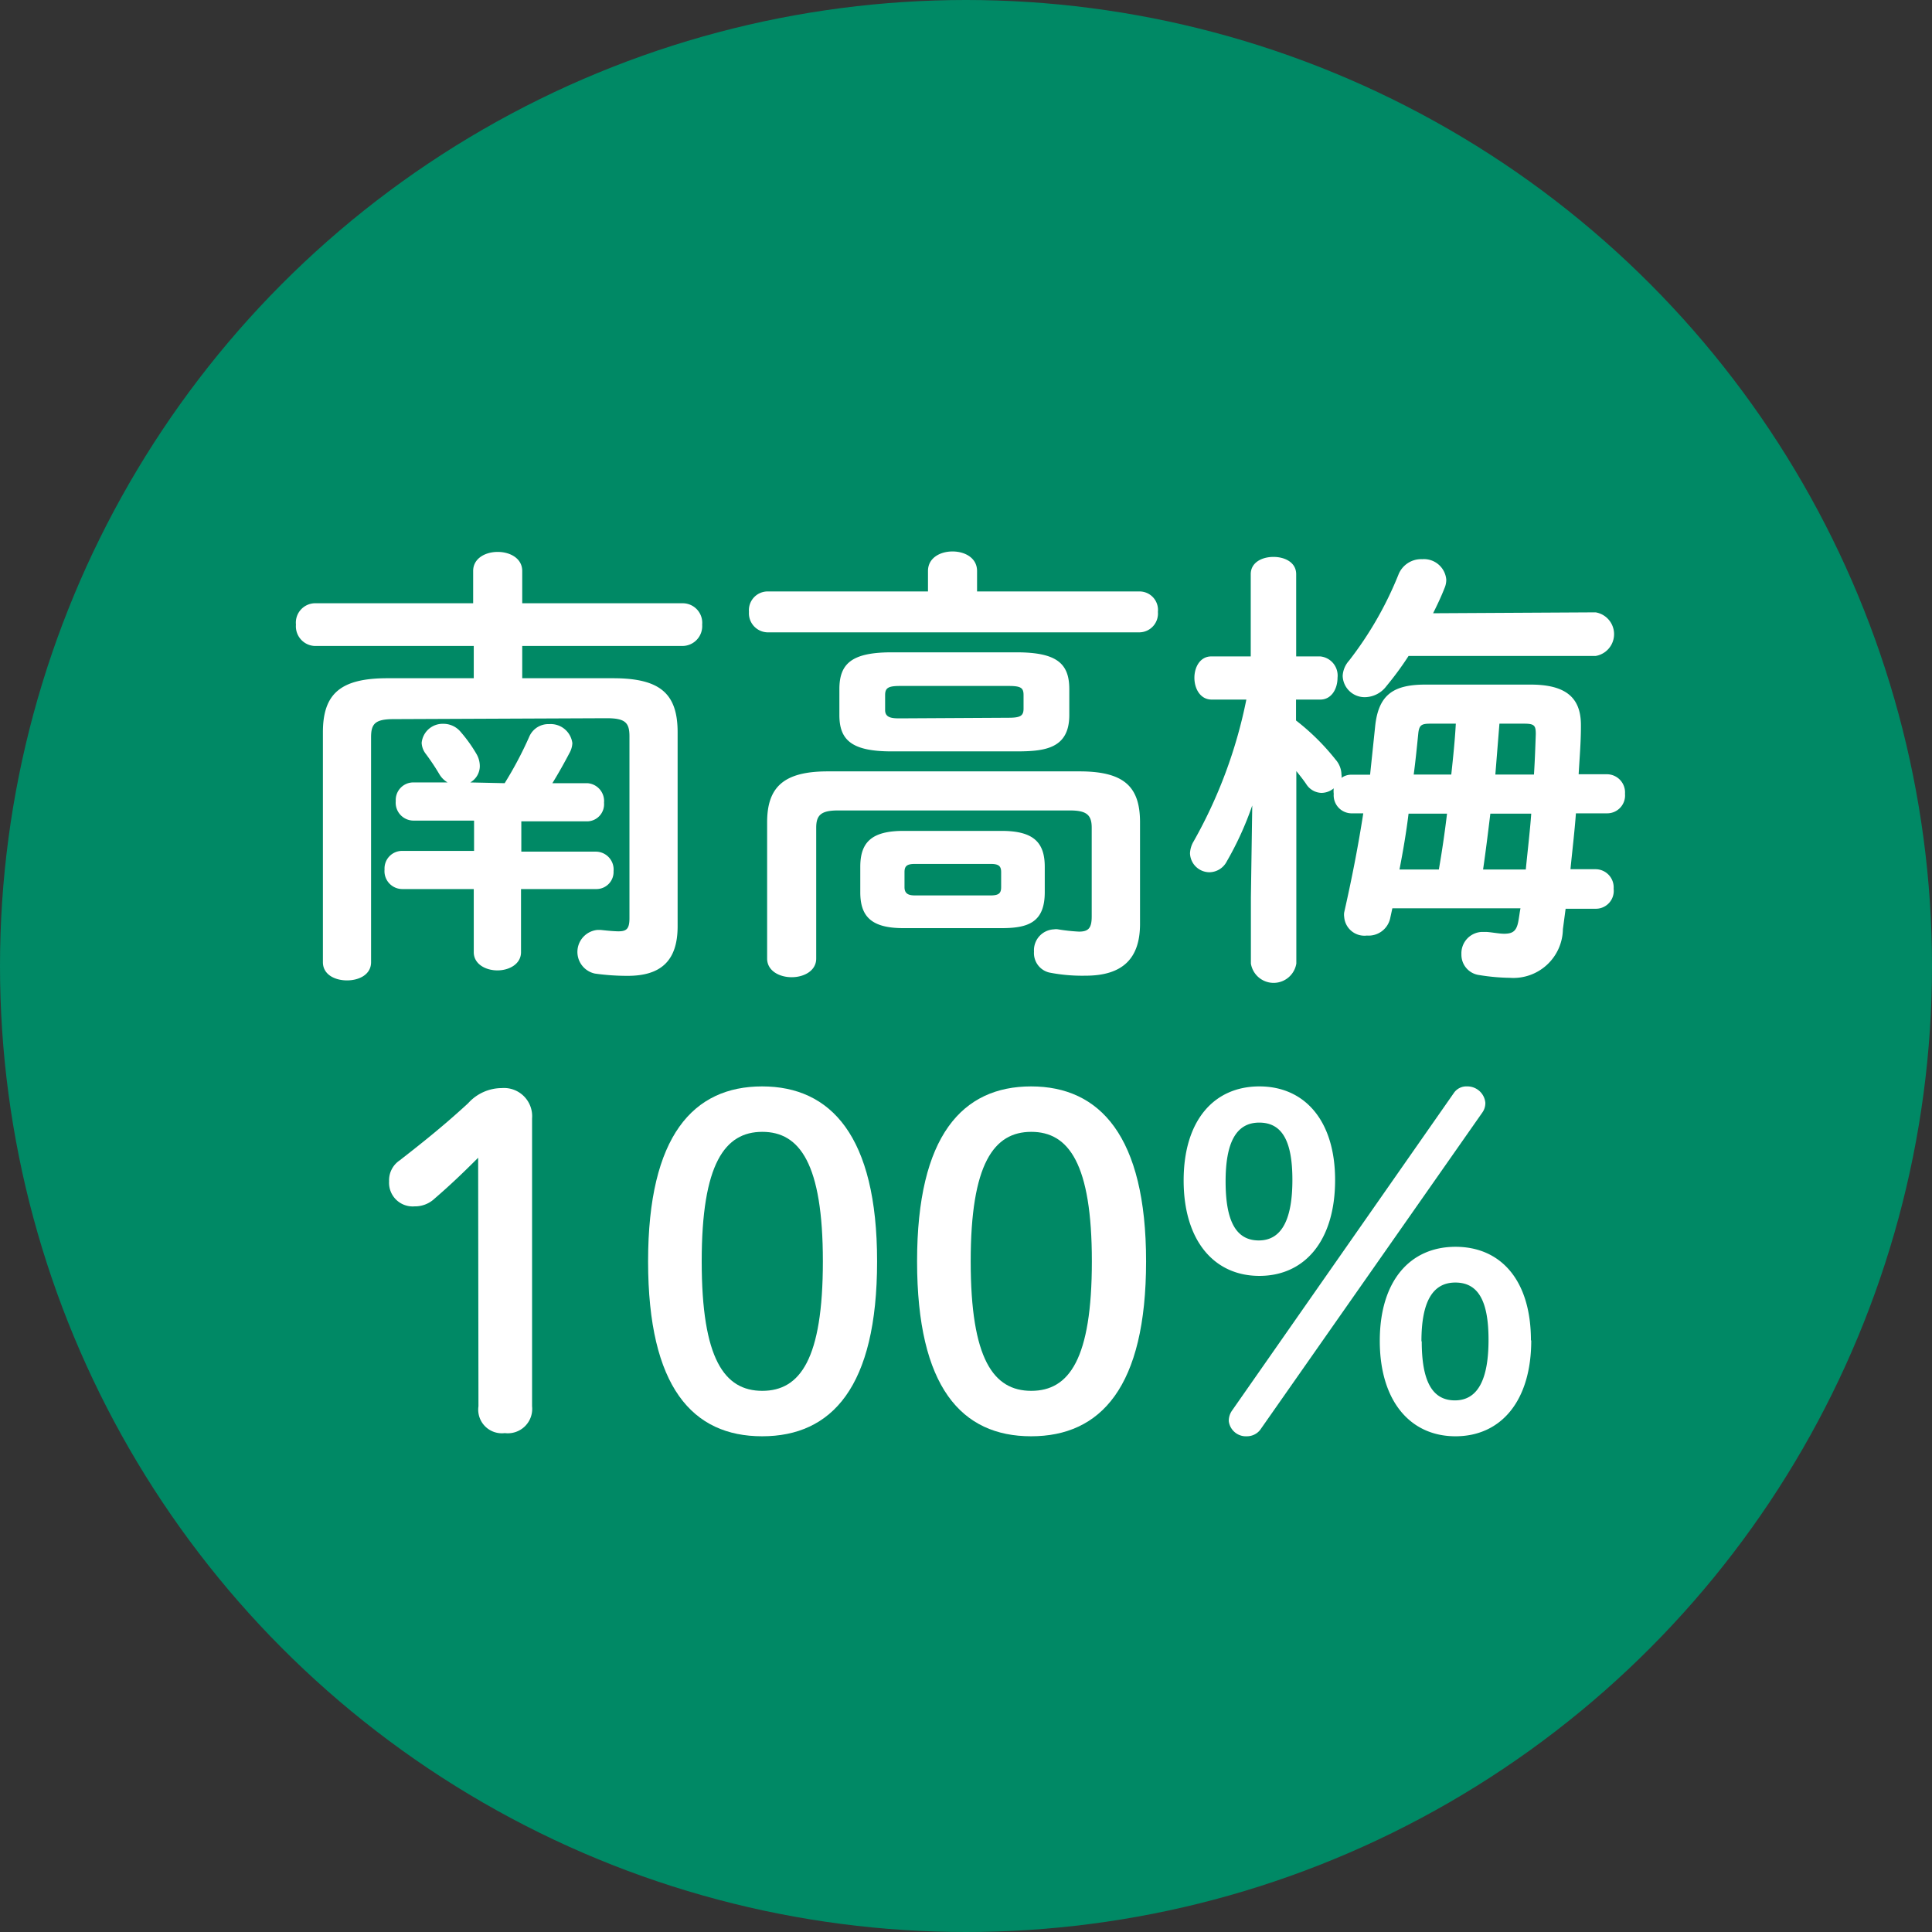
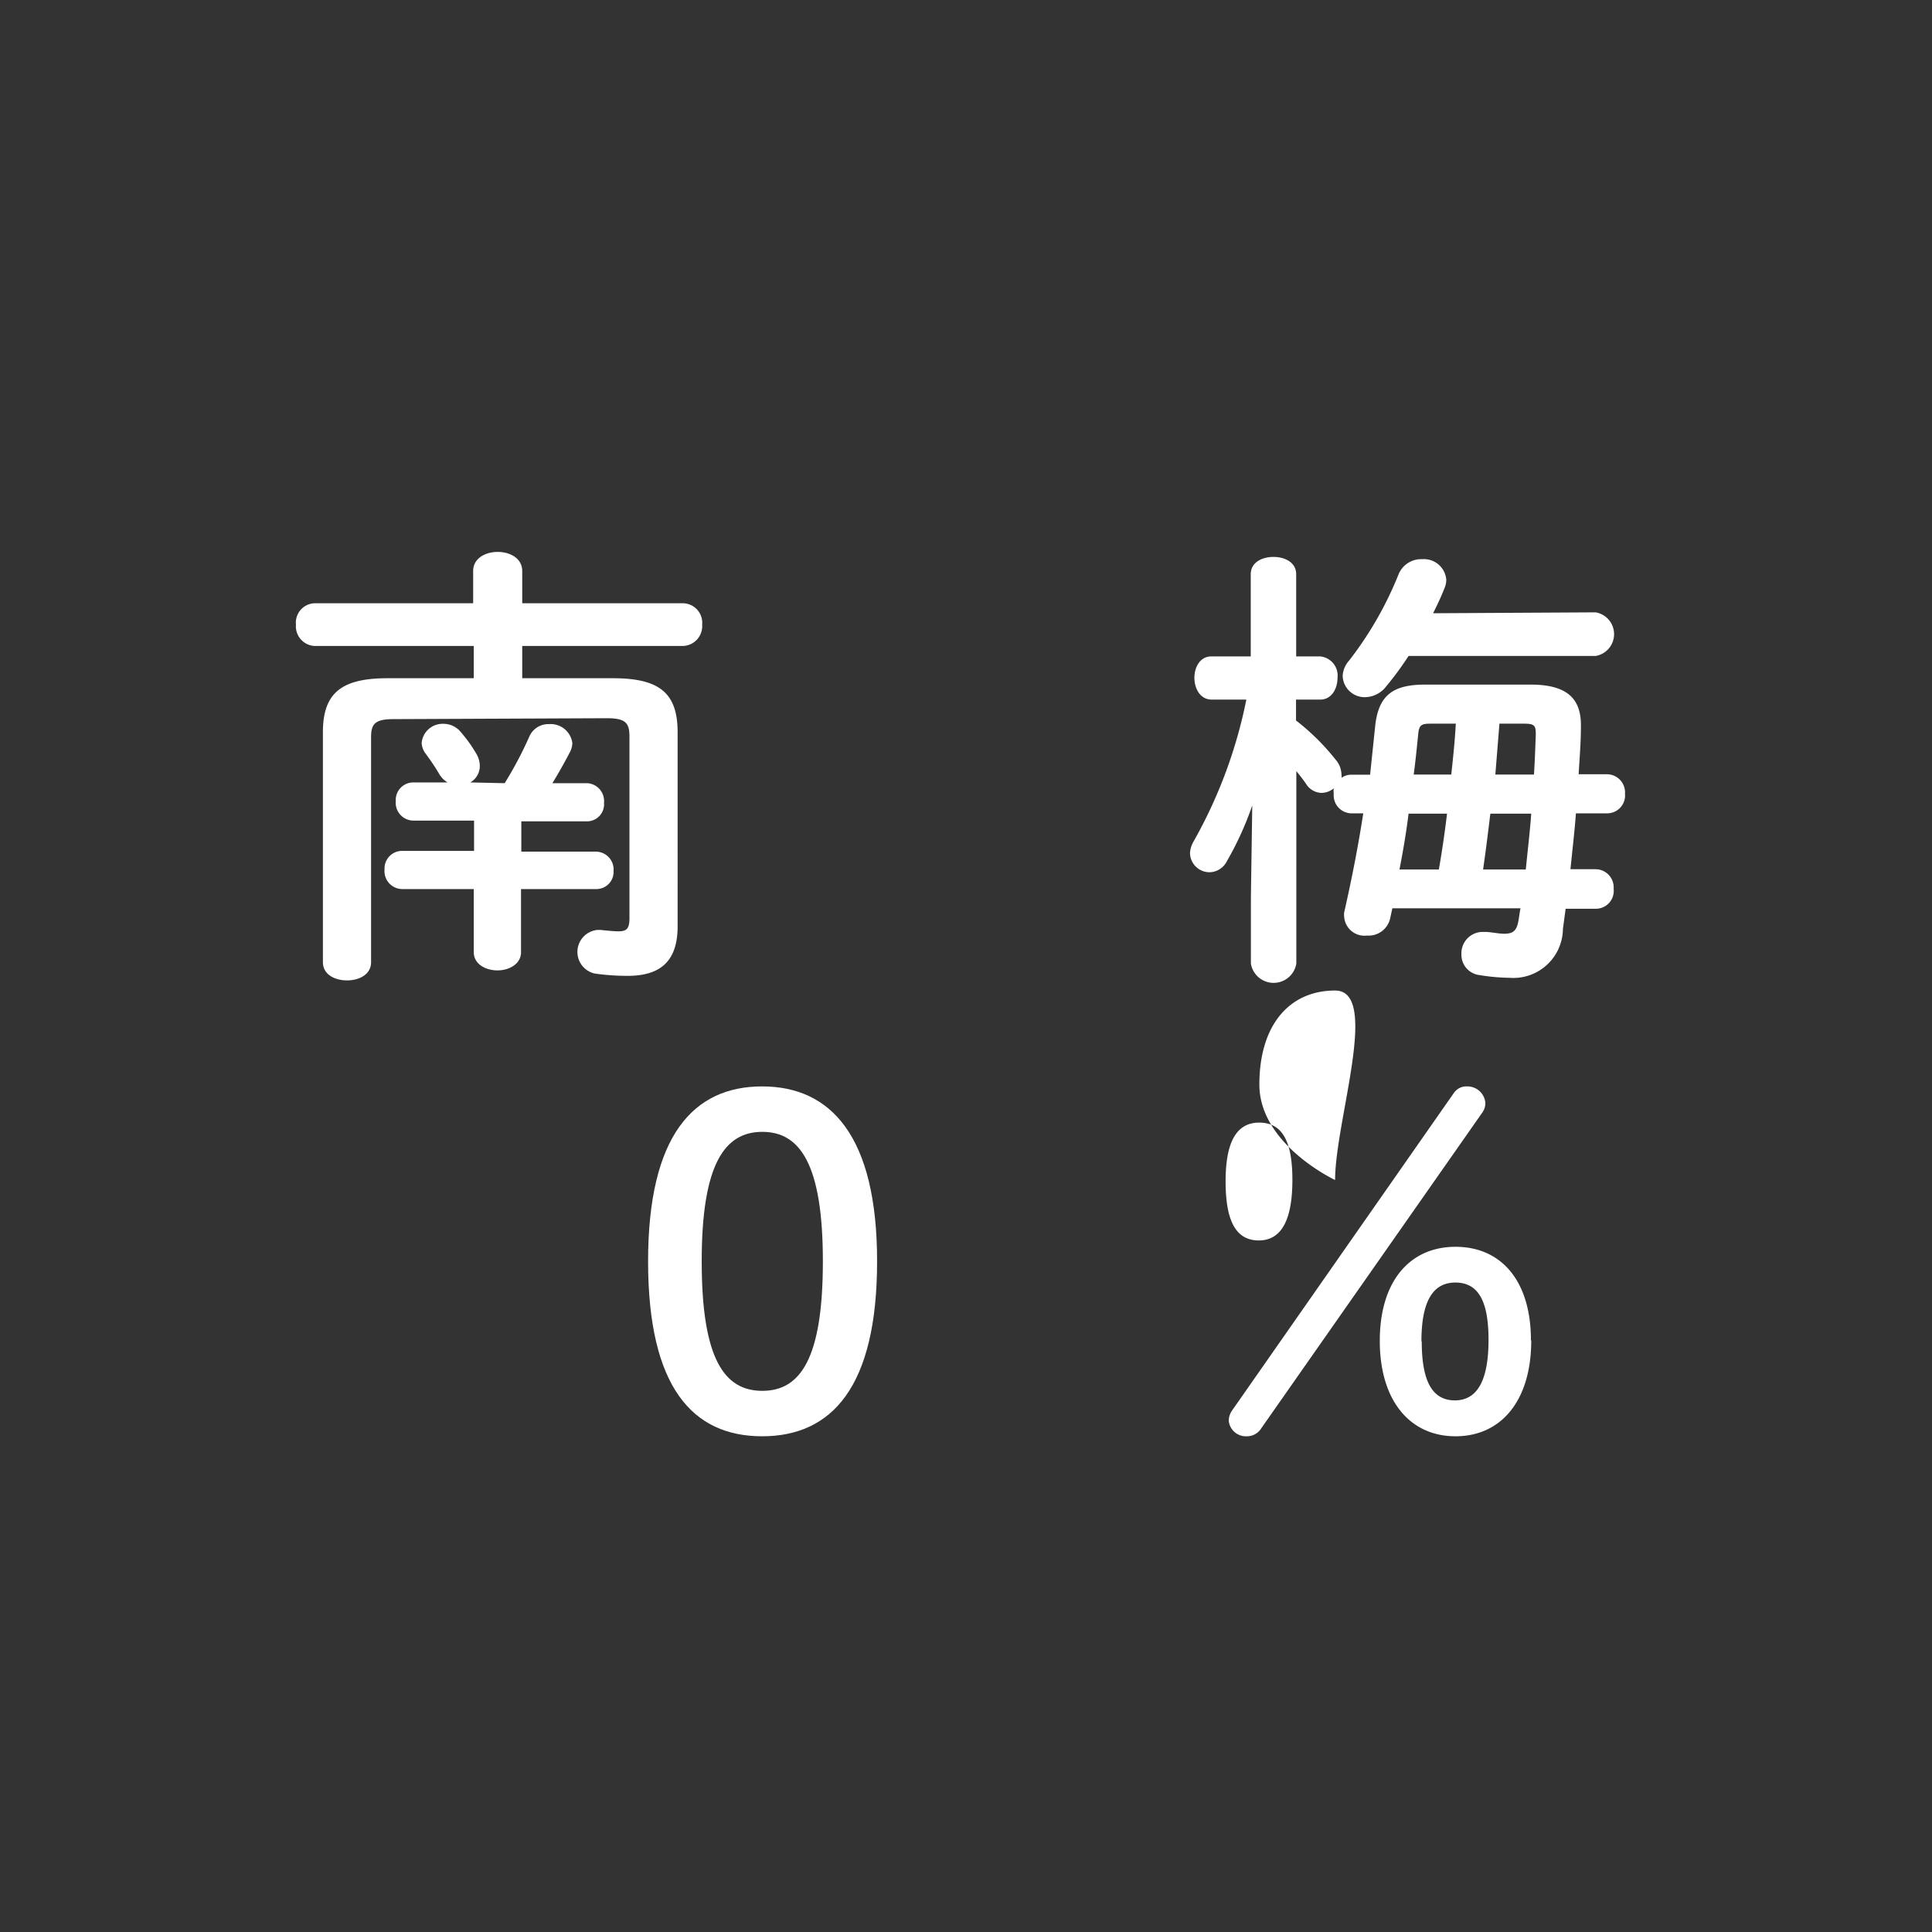
<svg xmlns="http://www.w3.org/2000/svg" viewBox="0 0 127.56 127.56">
  <rect x="0" y="0" width="127.56" height="127.56" fill="#333333" stroke="none" />
  <defs>
    <style>.cls-1{fill:#008965;}.cls-2{fill:#fff;}</style>
  </defs>
  <g id="レイヤー_2" data-name="レイヤー 2">
    <g id="レイヤー_1-2" data-name="レイヤー 1">
-       <circle class="cls-1" cx="63.78" cy="63.78" r="63.78" />
      <path class="cls-2" d="M26,47.48c-1.23,0-1.5.3-1.5,1.2V63.53c0,.81-.78,1.2-1.59,1.2s-1.59-.39-1.59-1.2V48.35c0-2.55,1.17-3.57,4.26-3.57h5.7V42.65H20.77a1.3,1.3,0,0,1-1.23-1.41,1.28,1.28,0,0,1,1.23-1.41H31.24V37.7c0-.84.81-1.26,1.62-1.26s1.62.42,1.62,1.26v2.13H45.07a1.29,1.29,0,0,1,1.29,1.41,1.31,1.31,0,0,1-1.29,1.41H34.48v2.13h6c3.09,0,4.26,1,4.26,3.57V61.16c0,2.31-1.14,3.27-3.3,3.27a15.25,15.25,0,0,1-2.16-.15,1.46,1.46,0,0,1,.15-2.88c.06,0,.15,0,.24,0q.81.09,1.17.09c.54,0,.72-.18.72-.87v-12c0-.9-.27-1.2-1.5-1.2Zm7.32,4.23a24.66,24.66,0,0,0,1.62-3.06,1.37,1.37,0,0,1,1.32-.84,1.44,1.44,0,0,1,1.53,1.26,1.47,1.47,0,0,1-.15.57q-.59,1.13-1.17,2.07h2.31A1.18,1.18,0,0,1,39.88,53a1.13,1.13,0,0,1-1.11,1.23H34.42v2h4.95a1.18,1.18,0,0,1,1.14,1.29A1.13,1.13,0,0,1,39.4,58.7h-5v4.17c0,.78-.78,1.2-1.56,1.2s-1.56-.42-1.56-1.2V58.7H26.56a1.18,1.18,0,0,1-1.17-1.29,1.16,1.16,0,0,1,1.14-1.23H31.3v-2h-4a1.18,1.18,0,0,1-1.17-1.29,1.16,1.16,0,0,1,1.14-1.23h2.28a1.55,1.55,0,0,1-.54-.54q-.4-.68-.9-1.35a1.27,1.27,0,0,1-.27-.72,1.39,1.39,0,0,1,1.44-1.26,1.47,1.47,0,0,1,1.14.54,9.47,9.47,0,0,1,1.05,1.47,1.61,1.61,0,0,1,.21.78,1.25,1.25,0,0,1-.63,1.08Z" />
-       <path class="cls-2" d="M61.27,37.7c0-.87.81-1.29,1.62-1.29s1.62.42,1.62,1.29v1.35H75.25a1.22,1.22,0,0,1,1.2,1.35,1.24,1.24,0,0,1-1.2,1.35H50.65a1.26,1.26,0,0,1-1.2-1.35,1.24,1.24,0,0,1,1.2-1.35H61.27Zm10,13.23c2.94,0,4,1,4,3.36V61c0,2.28-1.14,3.42-3.6,3.42a11.33,11.33,0,0,1-2.4-.21,1.32,1.32,0,0,1-1-1.38,1.38,1.38,0,0,1,1.32-1.47.83.83,0,0,1,.27,0,12.08,12.08,0,0,0,1.38.15c.63,0,.84-.24.84-1V54.65c0-.84-.33-1.14-1.44-1.14H55.33c-1.11,0-1.44.3-1.44,1.14v8.64c0,.81-.81,1.23-1.62,1.23s-1.62-.42-1.62-1.23v-9c0-2.31,1.08-3.36,4-3.36ZM58.87,49.61c-2.64,0-3.45-.75-3.45-2.4V45.5c0-1.68.81-2.43,3.45-2.43h8.25c2.67,0,3.48.75,3.48,2.43v1.71c0,2.22-1.62,2.4-3.48,2.4Zm.78,11.67c-2.1,0-2.85-.75-2.85-2.37V57.23c0-1.62.75-2.37,2.85-2.37h6.48c2.1,0,2.85.75,2.85,2.37v1.68c0,2-1.11,2.37-2.85,2.37Zm6.93-13.89c.78,0,1-.12,1-.6v-.9c0-.48-.18-.6-1-.6H59.44c-.78,0-1,.12-1,.6v1c0,.54.54.54,1,.54ZM65.41,59.12c.54,0,.69-.15.69-.54v-1c0-.39-.15-.54-.69-.54h-5c-.54,0-.69.15-.69.54v1c0,.45.3.54.69.54Z" />
      <path class="cls-2" d="M80,46.19c-.75,0-1.14-.72-1.14-1.44s.39-1.41,1.11-1.41h2.61V37.91c0-.78.75-1.14,1.5-1.14s1.5.36,1.5,1.14v5.43h1.59a1.27,1.27,0,0,1,1.14,1.41c0,.72-.39,1.44-1.14,1.44H85.57v1.38a15.19,15.19,0,0,1,2.61,2.58,1.54,1.54,0,0,1,.39,1,.51.51,0,0,1,0,.21,1.08,1.08,0,0,1,.66-.21h1.23L90.79,48C91,45.86,92,45.2,94.12,45.2h6.93c2.31,0,3.33.84,3.33,2.67V48c0,1-.09,2.07-.15,3.12h1.89a1.2,1.2,0,0,1,1.17,1.29,1.18,1.18,0,0,1-1.17,1.29h-2.07c-.09,1.23-.24,2.46-.36,3.69h1.68a1.2,1.2,0,0,1,1.17,1.29A1.18,1.18,0,0,1,105.37,60h-2l-.18,1.35a3.27,3.27,0,0,1-3.51,3.21,13.48,13.48,0,0,1-2-.18A1.35,1.35,0,0,1,96.49,63a1.41,1.41,0,0,1,1.35-1.47c.09,0,.15,0,.24,0,.3,0,.87.12,1.23.12.57,0,.81-.18.93-.78.06-.3.09-.6.15-.9H91.93l-.15.69a1.46,1.46,0,0,1-1.53,1.11,1.34,1.34,0,0,1-1.5-1.23,1,1,0,0,1,0-.3c.51-2.25.93-4.41,1.26-6.54H89.2a1.19,1.19,0,0,1-1.14-1.29,1.46,1.46,0,0,1,0-.36,1.28,1.28,0,0,1-.81.3,1.23,1.23,0,0,1-1-.57c-.18-.27-.42-.57-.66-.87V63.62a1.52,1.52,0,0,1-3,0V59.24l.09-6.06A21.2,21.2,0,0,1,81,56.87a1.31,1.31,0,0,1-1.14.72,1.29,1.29,0,0,1-1.29-1.26,1.67,1.67,0,0,1,.24-.78,31.66,31.66,0,0,0,3.48-9.36Zm25.35-5.76a1.46,1.46,0,0,1,0,2.88H93a20.82,20.82,0,0,1-1.47,2,1.8,1.8,0,0,1-1.38.72,1.45,1.45,0,0,1-1.5-1.41,1.63,1.63,0,0,1,.42-1,23.54,23.54,0,0,0,3.27-5.7,1.61,1.61,0,0,1,1.56-1,1.48,1.48,0,0,1,1.59,1.35,1.39,1.39,0,0,1-.12.57c-.21.54-.48,1.11-.75,1.65ZM93,53.72c-.15,1.23-.36,2.46-.6,3.69H95q.32-1.84.54-3.69Zm2.82-2.58c.12-1.11.24-2.25.3-3.36H94.45c-.6,0-.75.09-.81.66-.09.9-.18,1.8-.3,2.7Zm2.58,2.58c-.15,1.23-.3,2.46-.48,3.69h2.82c.12-1.23.27-2.46.36-3.69Zm2.88-2.58c.06-.93.09-1.83.12-2.67,0-.57-.09-.69-.78-.69H99l-.27,3.36Z" />
-       <path class="cls-2" d="M31.57,76.44c-.93.93-1.8,1.77-2.88,2.7a1.88,1.88,0,0,1-1.32.51A1.56,1.56,0,0,1,25.69,78a1.58,1.58,0,0,1,.69-1.38c1.62-1.26,3-2.37,4.53-3.78a3,3,0,0,1,2.22-1,1.86,1.86,0,0,1,2,2V92.85a1.61,1.61,0,0,1-1.8,1.77,1.56,1.56,0,0,1-1.74-1.77Z" />
      <path class="cls-2" d="M57.91,83.28c0,8.31-3,11.55-7.59,11.55s-7.53-3.24-7.53-11.55,3-11.55,7.53-11.55S57.91,75,57.91,83.28Zm-11.58,0c0,6.45,1.5,8.55,4,8.55s4-2.1,4-8.55-1.53-8.55-4-8.55S46.33,76.83,46.33,83.28Z" />
-       <path class="cls-2" d="M75.67,83.28c0,8.31-3,11.55-7.59,11.55s-7.53-3.24-7.53-11.55,3-11.55,7.53-11.55S75.67,75,75.67,83.28Zm-11.58,0c0,6.45,1.5,8.55,4,8.55s4-2.1,4-8.55-1.53-8.55-4-8.55S64.09,76.83,64.09,83.28Z" />
-       <path class="cls-2" d="M88.15,77.91c0,4-2,6.33-5,6.33s-5-2.34-5-6.3,2-6.21,5-6.21S88.15,74,88.15,77.91ZM80.92,78c0,2.52.63,3.9,2.19,3.9s2.22-1.47,2.22-4-.66-3.78-2.19-3.78S80.92,75.45,80.92,78ZM96,72.15a1,1,0,0,1,.87-.42,1.19,1.19,0,0,1,1.2,1.08,1.08,1.08,0,0,1-.21.66L83.2,94.41a1.11,1.11,0,0,1-.87.42,1.14,1.14,0,0,1-1.2-1,1.17,1.17,0,0,1,.21-.69Zm5.1,16.35c0,4-2,6.33-5,6.33s-5-2.34-5-6.3,2-6.21,5-6.21S101.08,84.54,101.08,88.5Zm-7.23.06c0,2.52.63,3.9,2.19,3.9s2.22-1.47,2.22-4-.66-3.78-2.19-3.78S93.85,86,93.85,88.56Z" />
+       <path class="cls-2" d="M88.15,77.91s-5-2.34-5-6.3,2-6.21,5-6.21S88.15,74,88.15,77.91ZM80.92,78c0,2.52.63,3.9,2.19,3.9s2.22-1.47,2.22-4-.66-3.78-2.19-3.78S80.92,75.45,80.92,78ZM96,72.15a1,1,0,0,1,.87-.42,1.19,1.19,0,0,1,1.2,1.08,1.08,1.08,0,0,1-.21.66L83.2,94.41a1.11,1.11,0,0,1-.87.42,1.14,1.14,0,0,1-1.2-1,1.17,1.17,0,0,1,.21-.69Zm5.1,16.35c0,4-2,6.33-5,6.33s-5-2.34-5-6.3,2-6.21,5-6.21S101.08,84.54,101.08,88.5Zm-7.23.06c0,2.52.63,3.9,2.19,3.9s2.22-1.47,2.22-4-.66-3.78-2.19-3.78S93.85,86,93.85,88.56Z" />
    </g>
  </g>
</svg>